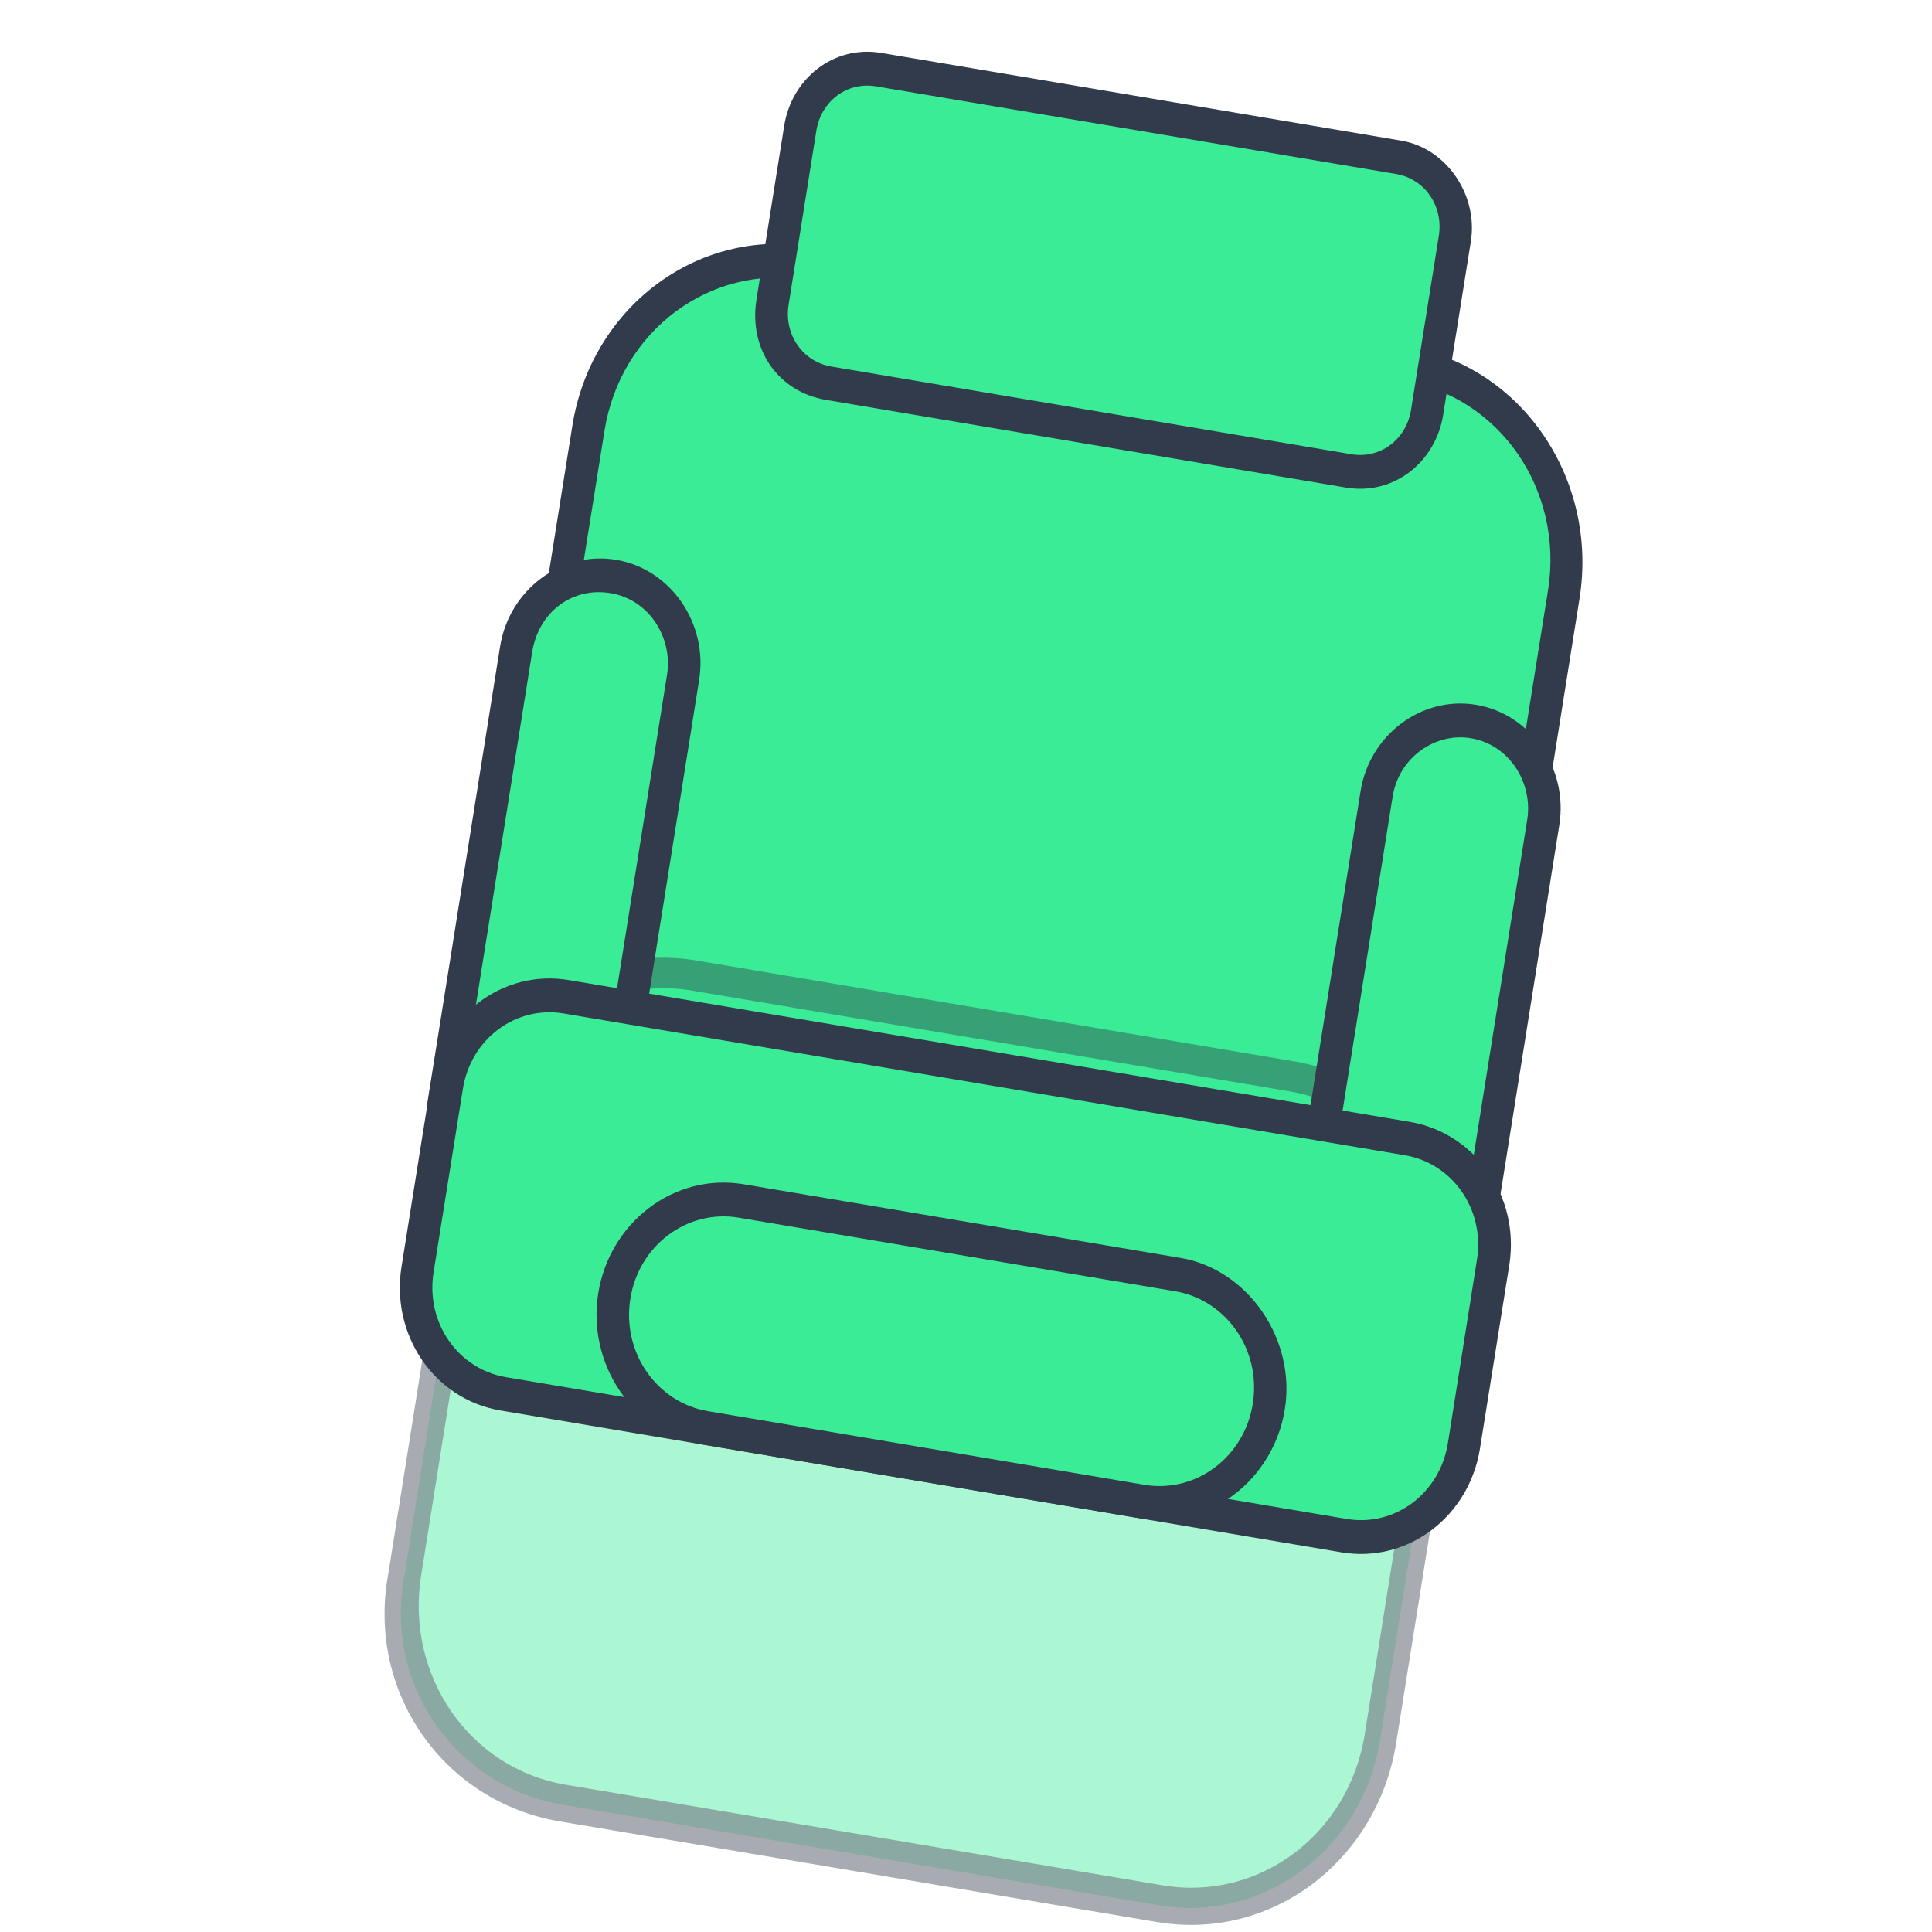
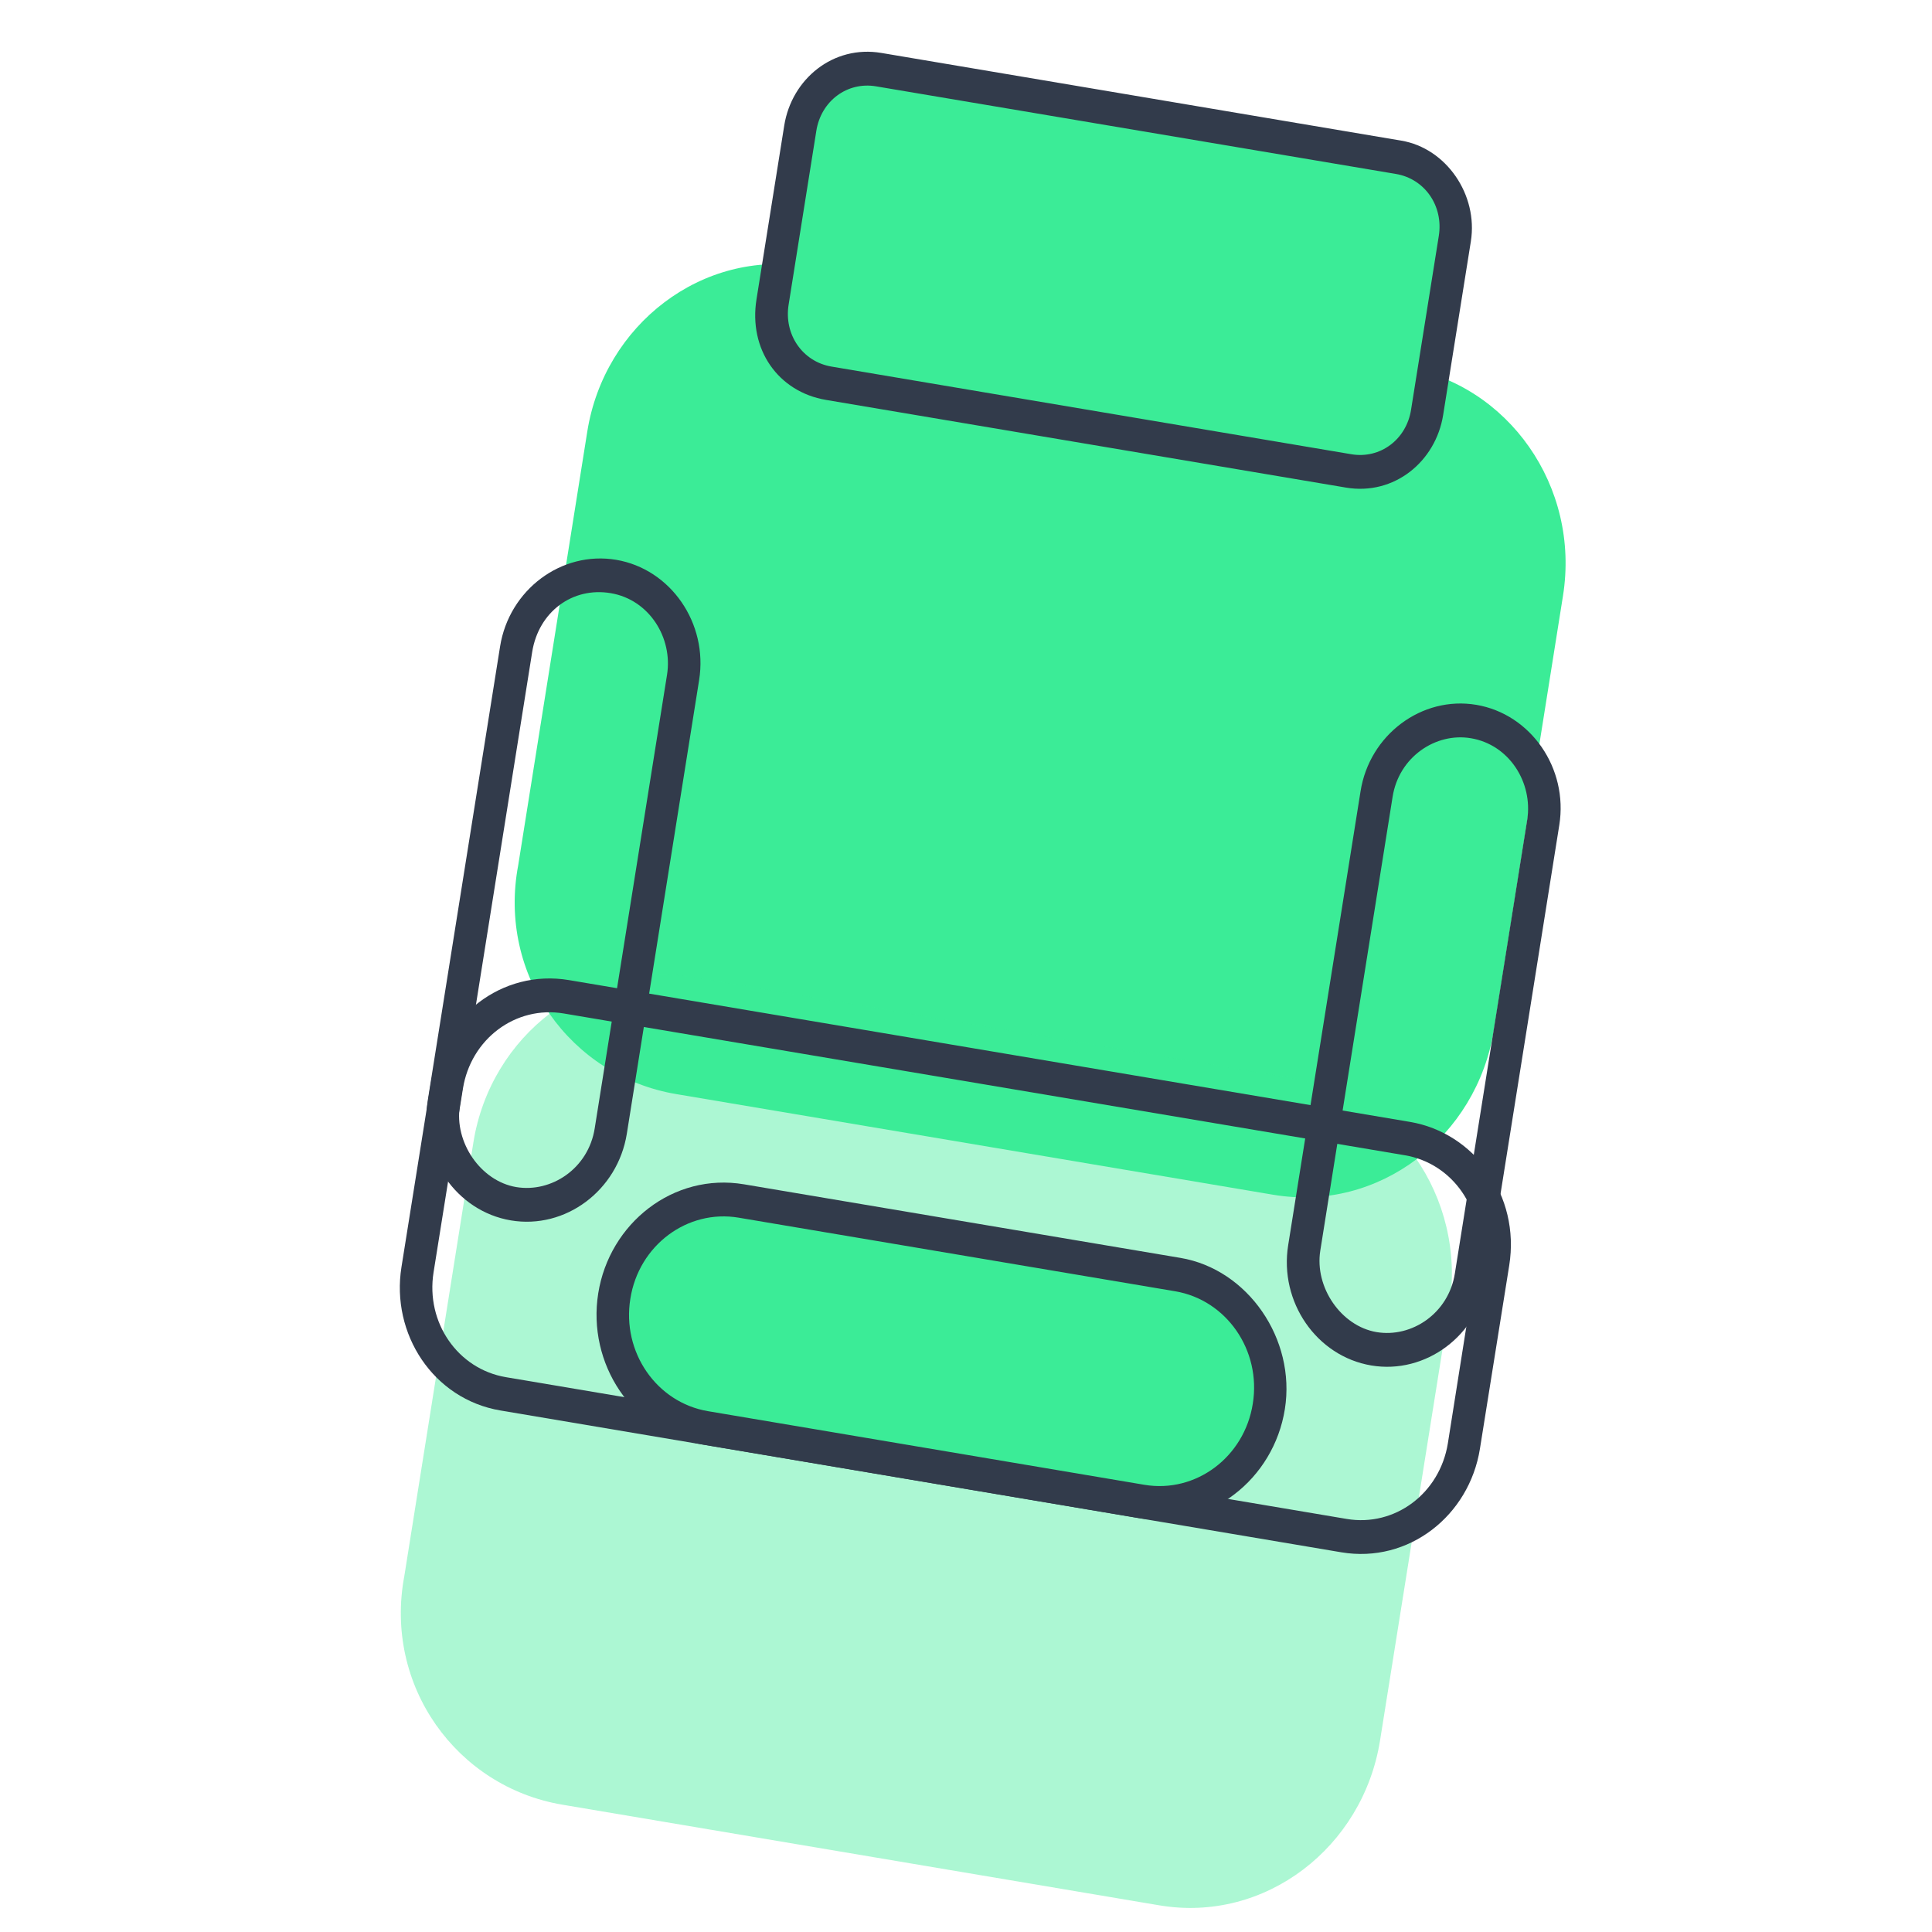
<svg xmlns="http://www.w3.org/2000/svg" width="45" height="45" viewBox="0 0 45 45" fill="none">
  <path fill-rule="evenodd" clip-rule="evenodd" d="M15.748 25.483L29.656 27.828C32.12 28.243 34.4 26.473 34.796 23.986L36.404 13.884C36.816 11.319 35.115 8.959 32.727 8.555L18.819 6.211C16.354 5.795 14.074 7.566 13.679 10.052L12.07 20.154C11.588 22.706 13.284 25.067 15.748 25.483Z" fill="#3BEC97" />
-   <path d="M15.699 25.872L29.602 28.216C32.293 28.671 34.747 26.77 35.18 24.05L36.789 13.948C37.238 11.15 35.429 8.531 32.813 8.09L18.905 5.746C16.213 5.292 13.765 7.192 13.332 9.912L11.718 20.014C11.198 22.799 13.007 25.418 15.699 25.872ZM32.689 8.867C34.931 9.245 36.426 11.413 36.057 13.744L34.444 23.846C34.075 26.178 31.985 27.74 29.742 27.362L15.834 25.017C13.592 24.639 12.097 22.472 12.465 20.14L14.079 10.038C14.448 7.707 16.538 6.144 18.78 6.522L32.689 8.867Z" fill="#323B4B" />
  <g opacity="0.65">
    <path opacity="0.65" fill-rule="evenodd" clip-rule="evenodd" d="M13.101 42.035L27.004 44.379C29.473 44.795 31.748 43.025 32.144 40.538L33.757 30.436C34.164 27.872 32.468 25.511 30.075 25.107L16.172 22.763C13.702 22.347 11.427 24.117 11.027 26.604L9.418 36.706C8.936 39.258 10.631 41.619 13.101 42.035Z" fill="#3BEC97" />
-     <path opacity="0.65" d="M13.037 42.424L26.946 44.768C29.637 45.222 32.085 43.321 32.519 40.601L34.133 30.499C34.577 27.701 32.757 25.16 30.136 24.719L16.233 22.374C13.541 21.921 11.093 23.821 10.654 26.541L9.046 36.643C8.526 39.428 10.346 41.97 13.037 42.424ZM30.027 25.418C32.27 25.796 33.764 27.964 33.396 30.295L31.787 40.398C31.414 42.728 29.323 44.291 27.081 43.913L13.173 41.569C10.931 41.191 9.436 39.023 9.81 36.692L11.418 26.589C11.786 24.258 13.882 22.696 16.125 23.074L30.027 25.418Z" fill="#323B4B" />
  </g>
-   <path fill-rule="evenodd" clip-rule="evenodd" d="M34.342 29.736L36.026 19.167C36.216 18.002 35.452 16.995 34.407 16.819C33.286 16.63 32.316 17.424 32.143 18.512L30.459 29.081C30.269 30.246 31.033 31.252 32.078 31.428C33.123 31.605 34.158 30.901 34.342 29.736Z" fill="#3BEC97" />
  <path d="M31.938 31.804C33.205 32.018 34.429 31.107 34.635 29.786L36.319 19.217C36.53 17.896 35.658 16.632 34.386 16.417C33.118 16.203 31.894 17.114 31.689 18.436L30.004 29.004C29.793 30.325 30.665 31.589 31.938 31.804ZM34.261 17.195C35.16 17.346 35.707 18.236 35.572 19.091L33.887 29.659C33.741 30.592 32.88 31.165 32.062 31.027C31.239 30.888 30.616 29.985 30.752 29.13L32.436 18.562C32.582 17.629 33.443 17.056 34.261 17.195Z" fill="#323B4B" />
-   <path fill-rule="evenodd" clip-rule="evenodd" d="M14.221 26.344L15.905 15.776C16.089 14.61 15.331 13.604 14.286 13.427C13.165 13.238 12.19 14.032 12.017 15.12L10.332 25.689C10.148 26.854 10.912 27.86 11.957 28.037C13.002 28.213 14.037 27.51 14.221 26.344Z" fill="#3BEC97" />
  <path d="M11.897 28.425C13.17 28.64 14.388 27.728 14.6 26.407L16.284 15.839C16.495 14.518 15.623 13.253 14.351 13.039C13.078 12.825 11.859 13.736 11.648 15.057L9.964 25.626C9.758 26.947 10.63 28.211 11.897 28.425ZM14.226 13.816C15.125 13.968 15.672 14.858 15.537 15.713L13.852 26.281C13.706 27.214 12.845 27.787 12.022 27.649C11.198 27.51 10.576 26.607 10.711 25.752L12.396 15.183C12.547 14.251 13.332 13.665 14.226 13.816Z" fill="#323B4B" />
-   <path fill-rule="evenodd" clip-rule="evenodd" d="M11.726 32.465L31.31 35.767C32.653 35.994 33.877 35.083 34.099 33.684L34.776 29.41C35.003 28.011 34.126 26.747 32.783 26.52L13.199 23.218C11.85 22.991 10.632 23.902 10.409 25.301L9.727 29.575C9.516 30.896 10.377 32.238 11.726 32.465Z" fill="#3BEC97" />
  <path d="M11.658 32.853L31.242 36.156C32.813 36.42 34.221 35.301 34.47 33.747L35.153 29.473C35.413 27.841 34.335 26.383 32.84 26.131L13.256 22.829C11.685 22.564 10.282 23.684 10.033 25.238L9.351 29.512C9.102 31.066 10.088 32.589 11.658 32.853ZM32.721 26.908C33.842 27.097 34.589 28.181 34.4 29.347L33.723 33.621C33.533 34.787 32.488 35.568 31.367 35.379L11.783 32.077C10.662 31.887 9.914 30.804 10.098 29.638L10.781 25.364C10.965 24.198 12.01 23.417 13.131 23.606L32.721 26.908Z" fill="#323B4B" />
  <path fill-rule="evenodd" clip-rule="evenodd" d="M16.436 33.258L26.602 34.973C28.026 35.212 29.331 34.236 29.564 32.759C29.803 31.283 28.866 29.928 27.447 29.689L17.281 27.974C15.857 27.735 14.551 28.711 14.318 30.187C14.08 31.664 15.017 33.019 16.436 33.258Z" fill="#3BEC97" />
  <path d="M16.366 33.646L26.532 35.36C28.178 35.638 29.668 34.453 29.927 32.821C30.187 31.19 29.066 29.564 27.496 29.299L17.33 27.585C15.684 27.308 14.194 28.492 13.934 30.124C13.674 31.756 14.719 33.369 16.366 33.646ZM27.371 30.076C28.568 30.278 29.381 31.452 29.18 32.695C28.985 33.939 27.853 34.785 26.656 34.584L16.49 32.869C15.293 32.667 14.481 31.494 14.682 30.25C14.877 29.007 16.008 28.16 17.205 28.362L27.371 30.076Z" fill="#323B4B" />
  <path fill-rule="evenodd" clip-rule="evenodd" d="M19.316 8.927L31.426 10.968C32.319 11.12 33.116 10.456 33.251 9.602L33.895 5.561C34.047 4.628 33.408 3.802 32.585 3.664L20.475 1.622C19.581 1.471 18.785 2.134 18.649 2.989L18.005 7.03C17.853 7.962 18.417 8.775 19.316 8.927Z" fill="#3BEC97" />
  <path d="M19.241 9.315L31.351 11.357C32.472 11.546 33.441 10.753 33.614 9.664L34.259 5.623C34.432 4.536 33.685 3.452 32.64 3.276L20.529 1.233C19.408 1.044 18.439 1.838 18.266 2.926L17.621 6.967C17.432 8.132 18.119 9.126 19.241 9.315ZM32.515 4.052C33.187 4.166 33.625 4.798 33.512 5.498L32.867 9.539C32.759 10.238 32.147 10.694 31.475 10.58L19.365 8.538C18.694 8.424 18.255 7.792 18.369 7.093L19.013 3.053C19.121 2.353 19.733 1.897 20.405 2.011L32.515 4.052Z" fill="#323B4B" />
</svg>